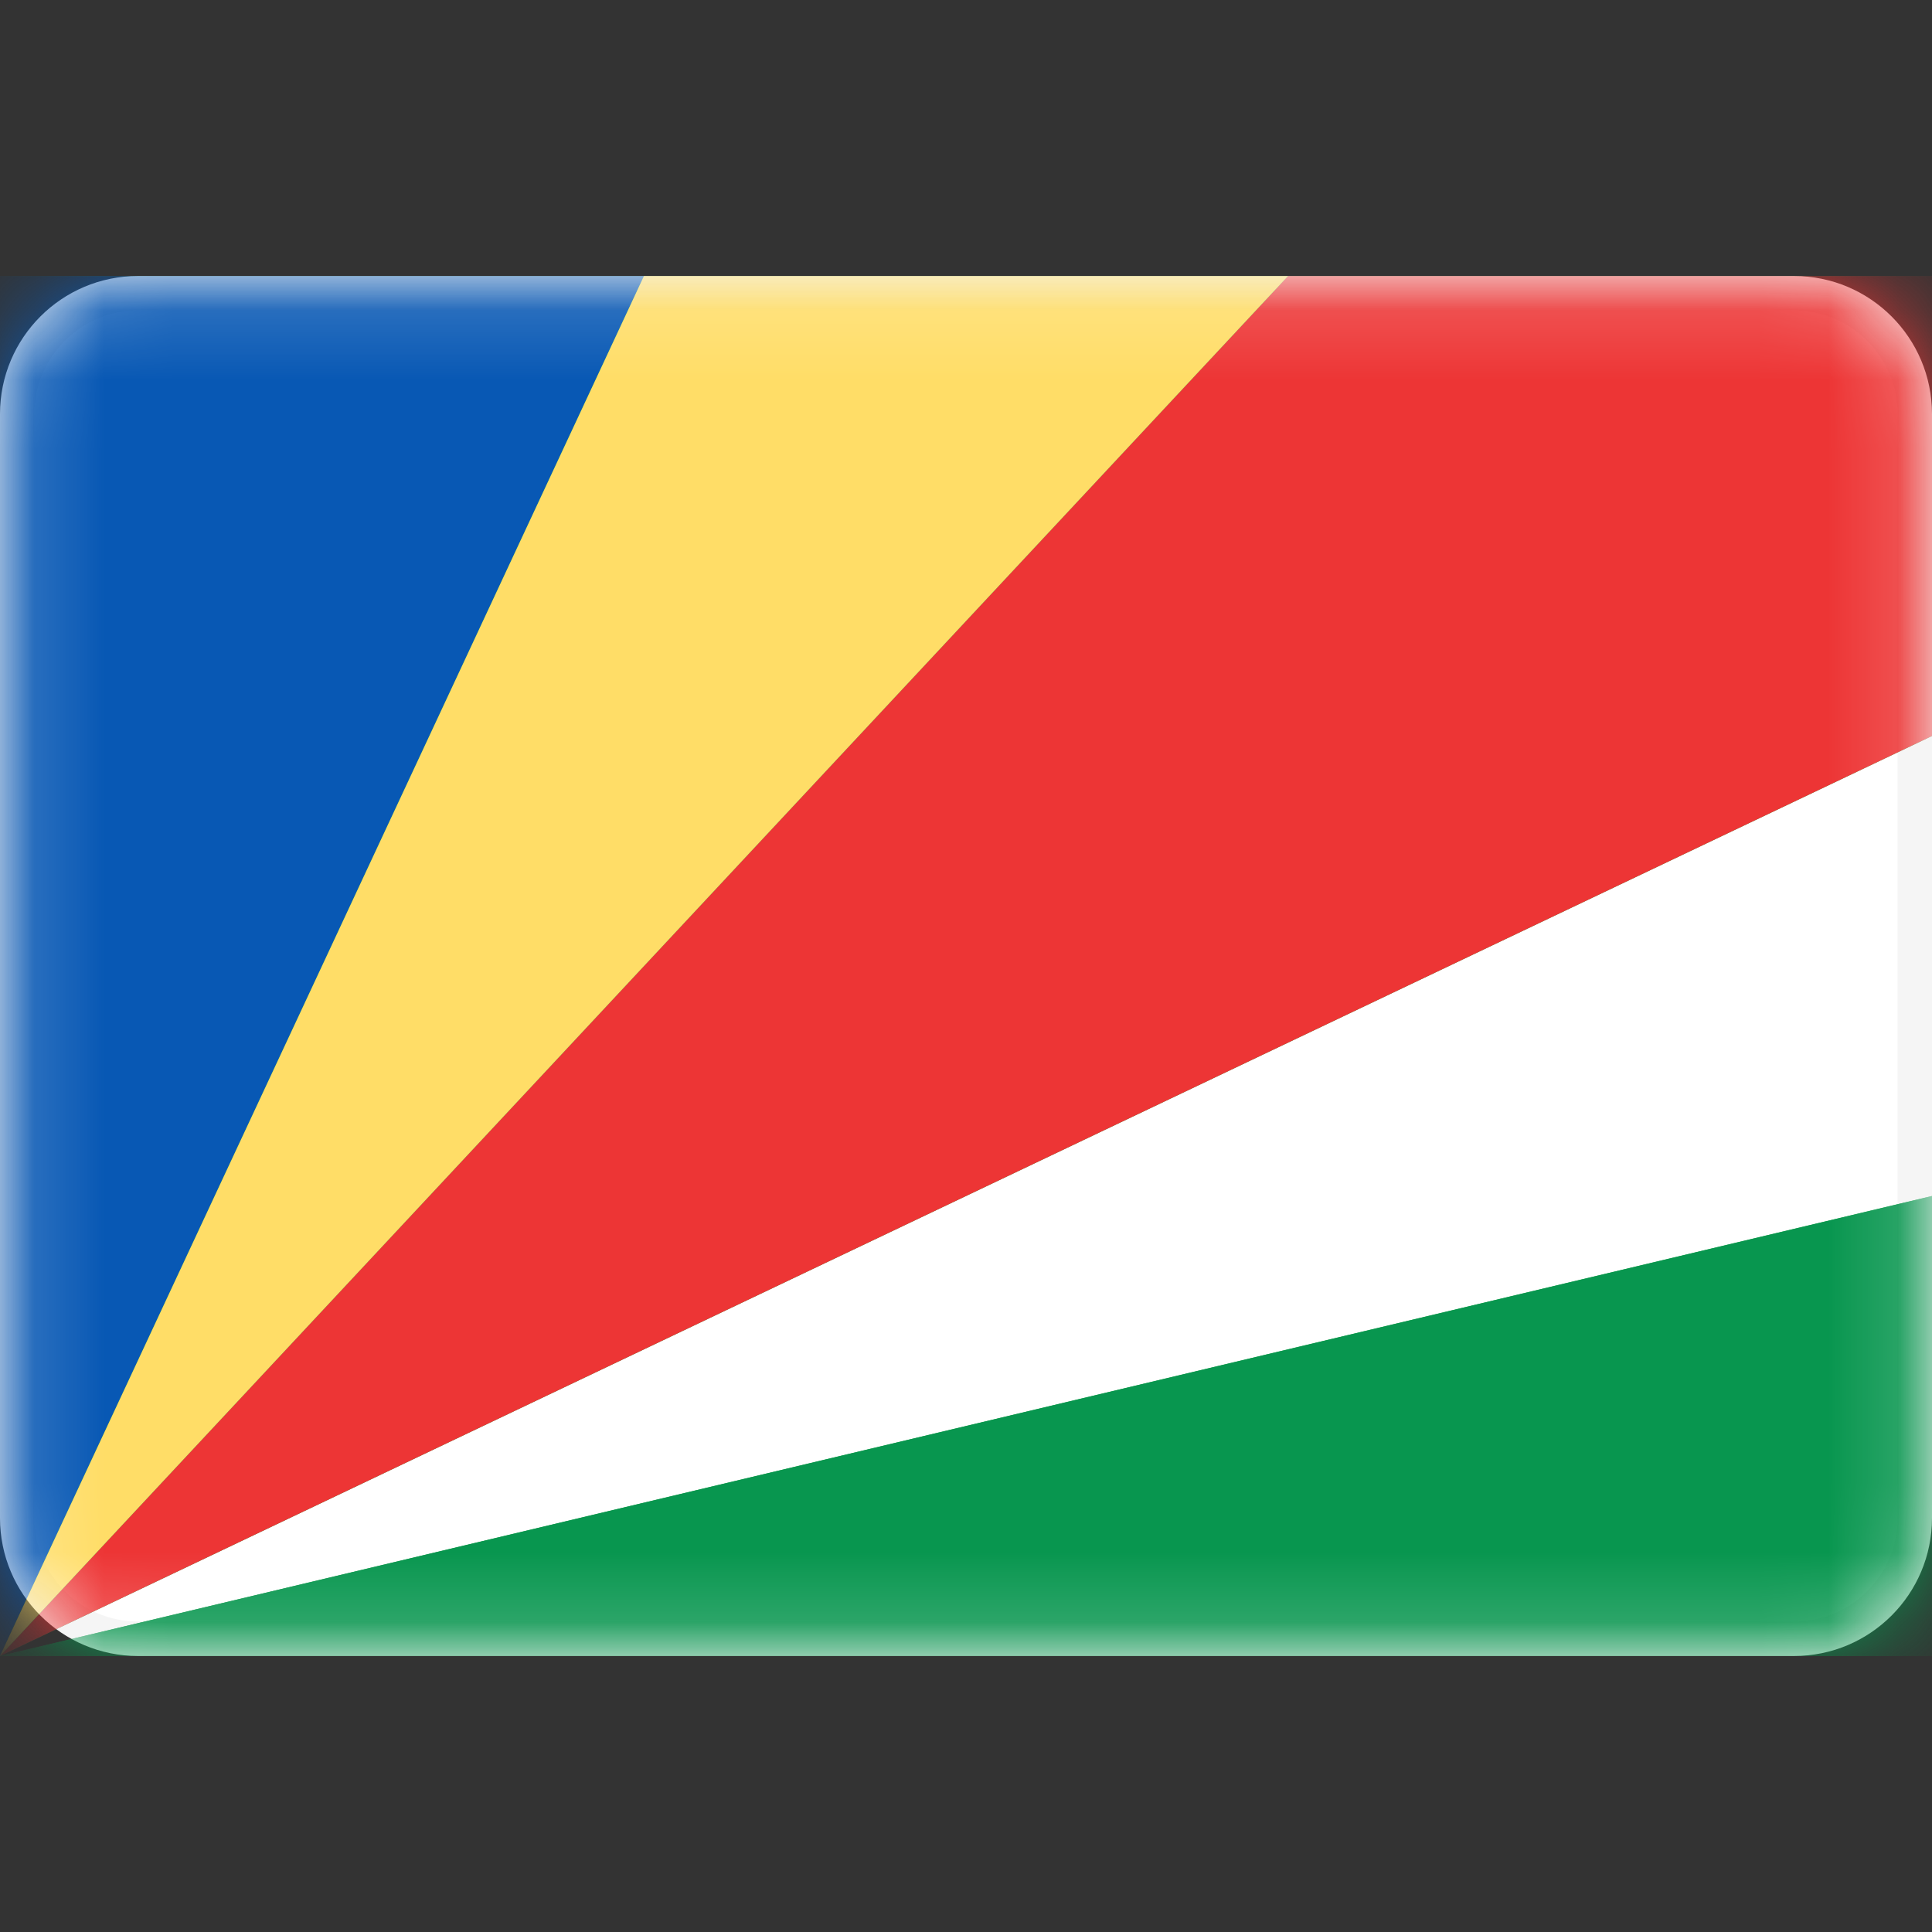
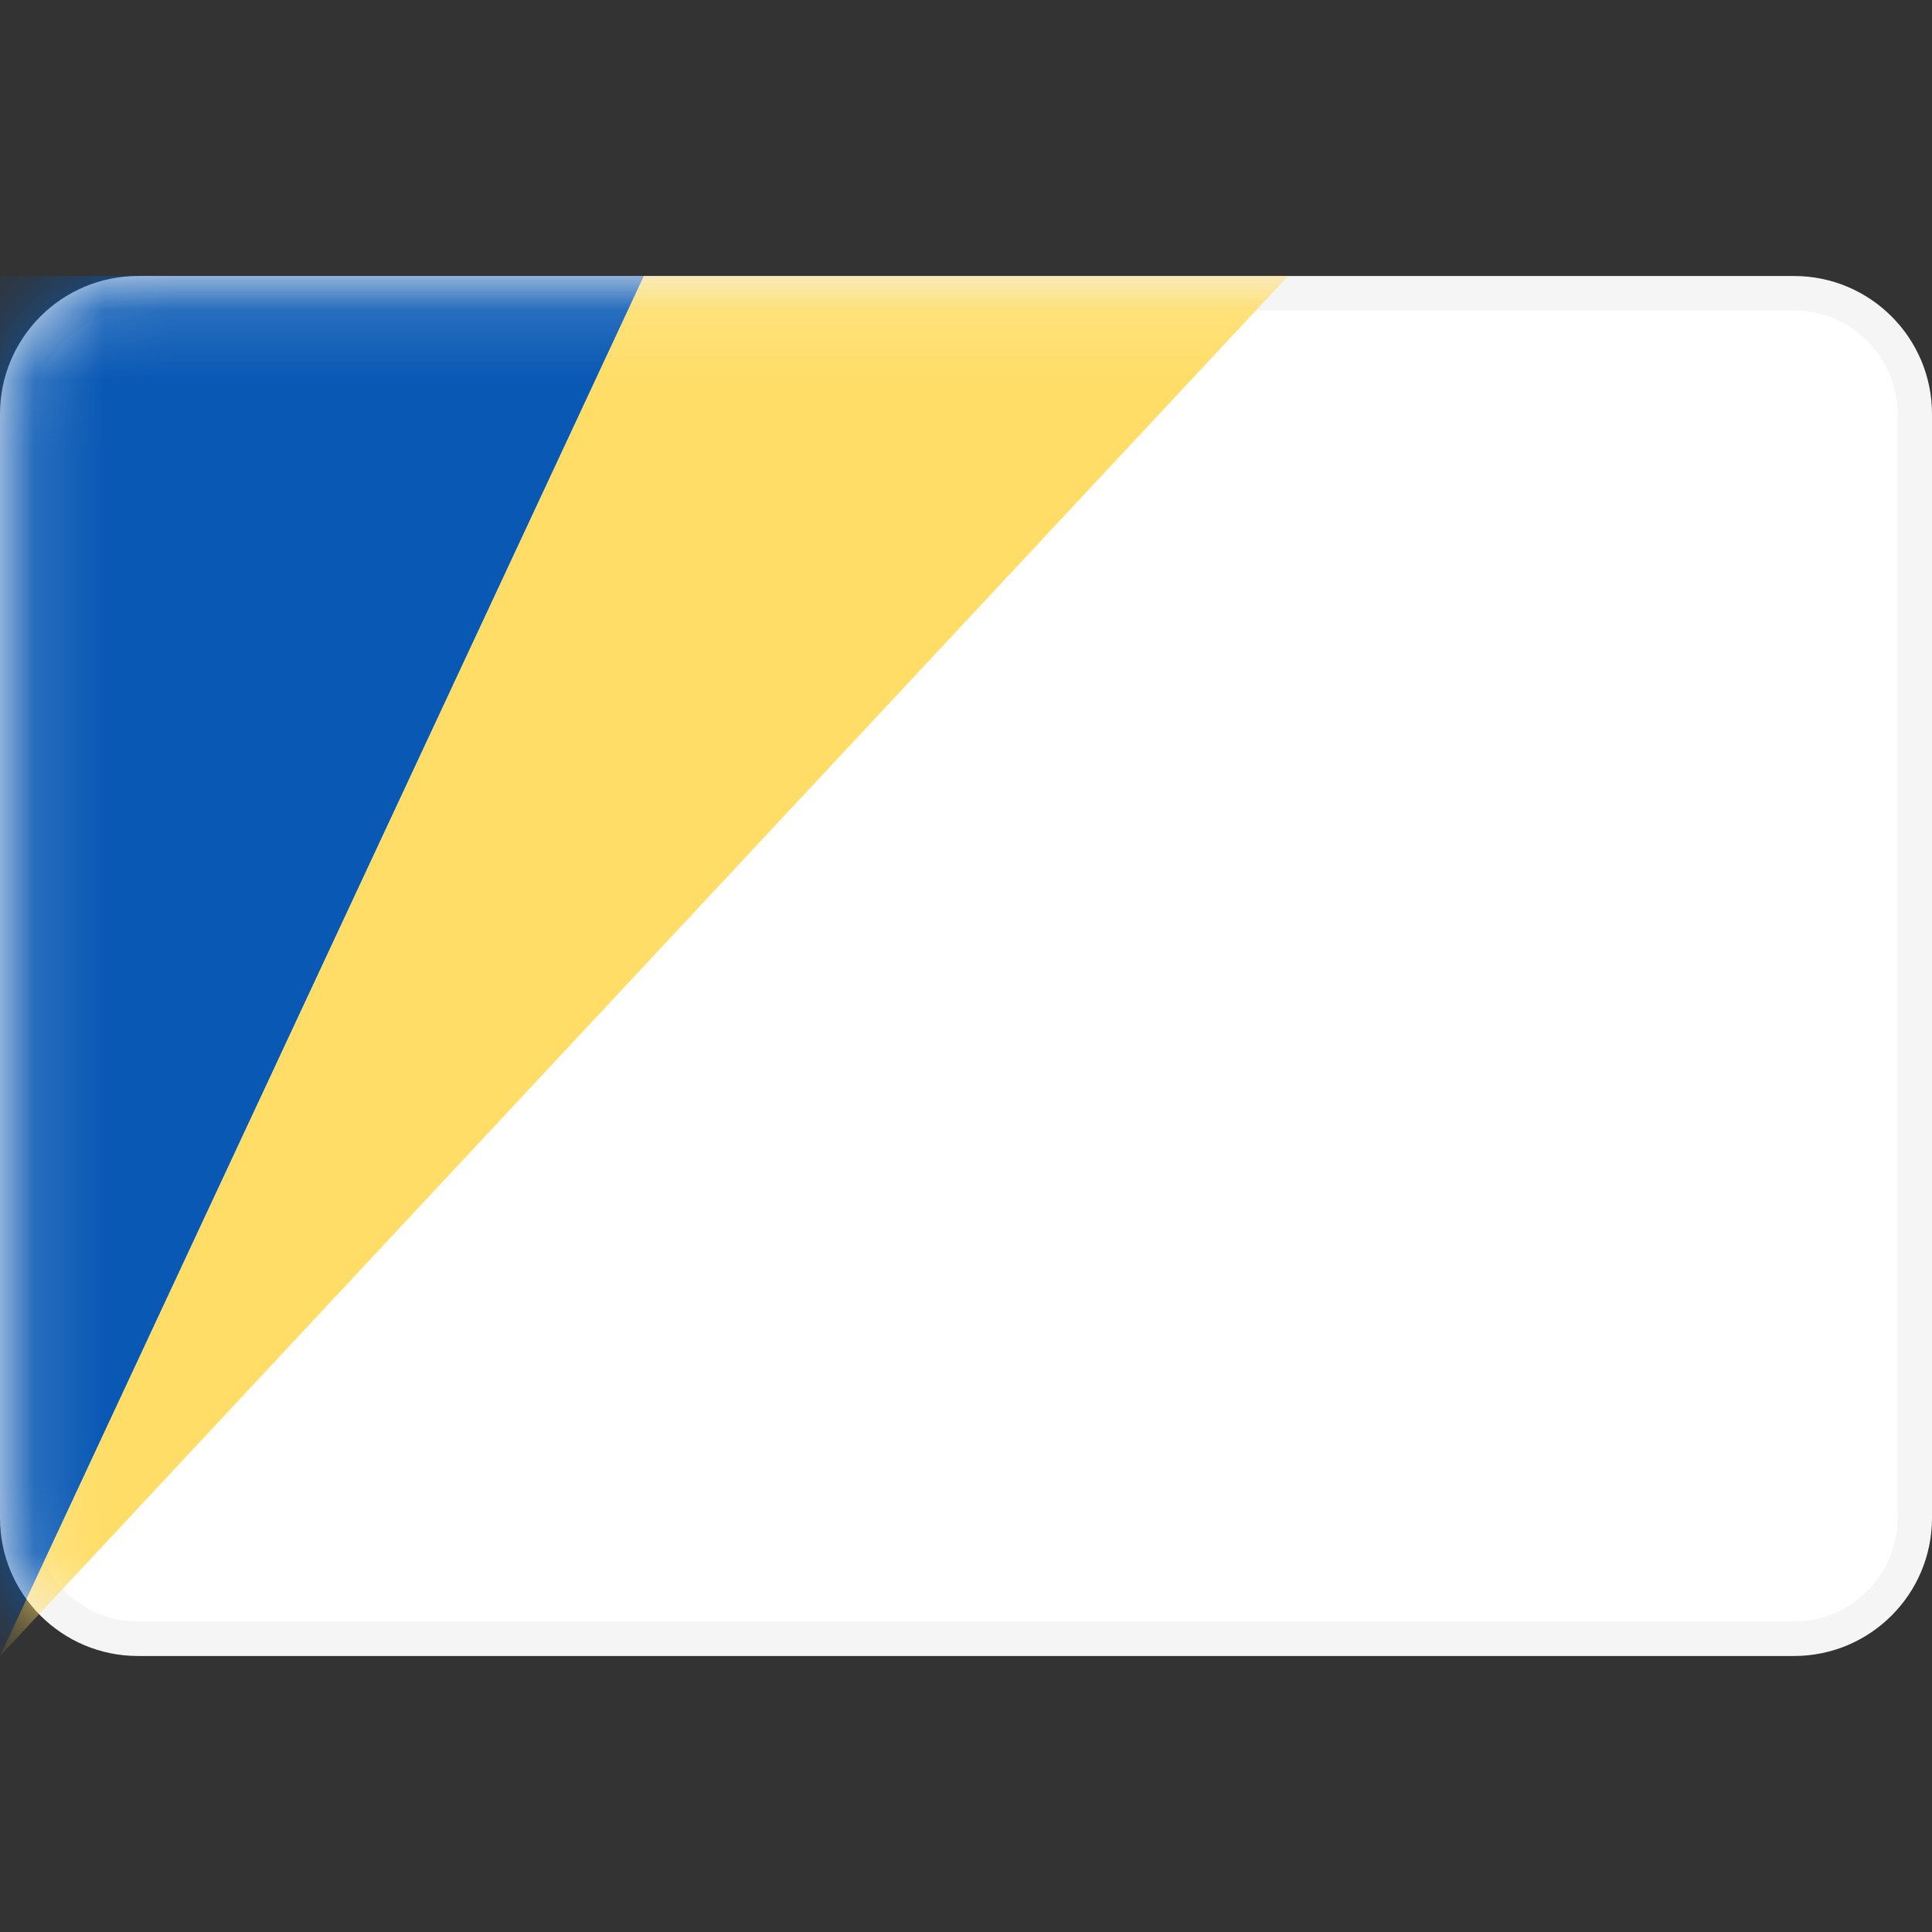
<svg xmlns="http://www.w3.org/2000/svg" width="28" height="28" viewBox="0 0 28 28" fill="none">
  <rect x="0" y="0" width="28" height="28" fill="#333333" stroke="none" />
  <path d="M26 4.25H2C1.034 4.25 0.25 5.034 0.25 6V22C0.25 22.966 1.034 23.75 2 23.75H26C26.966 23.75 27.75 22.966 27.75 22V6C27.75 5.034 26.966 4.25 26 4.25Z" fill="white" stroke="#F5F5F5" stroke-width="0.5" />
  <mask id="mask0_1267_3447" style="mask-type:luminance" maskUnits="userSpaceOnUse" x="0" y="4" width="28" height="20">
    <path d="M26 4.25H2C1.034 4.25 0.25 5.034 0.25 6V22C0.25 22.966 1.034 23.75 2 23.75H26C26.966 23.75 27.75 22.966 27.75 22V6C27.75 5.034 26.966 4.25 26 4.25Z" fill="white" stroke="white" stroke-width="0.5" />
  </mask>
  <g mask="url(#mask0_1267_3447)">
-     <path fill-rule="evenodd" clip-rule="evenodd" d="M28 4H0V24H28V17.333L0 24L28 10.667V4Z" fill="url(#paint0_linear_1267_3447)" />
    <path fill-rule="evenodd" clip-rule="evenodd" d="M0 4H9.333L0 24V4Z" fill="#0858B4" />
-     <path fill-rule="evenodd" clip-rule="evenodd" d="M18.667 4H28V10.667L0 24L18.667 4Z" fill="#ED3535" />
-     <path fill-rule="evenodd" clip-rule="evenodd" d="M28 24V17.334L0 24H28Z" fill="#08964F" />
    <path fill-rule="evenodd" clip-rule="evenodd" d="M9.333 4H18.667L0 24L9.333 4Z" fill="#FFDD67" />
  </g>
  <defs>
    <linearGradient id="paint0_linear_1267_3447" x1="0" y1="4" x2="0" y2="24" gradientUnits="userSpaceOnUse">
      <stop stop-color="#1DBE4F" />
      <stop offset="1" stop-color="#159B3F" />
    </linearGradient>
  </defs>
</svg>